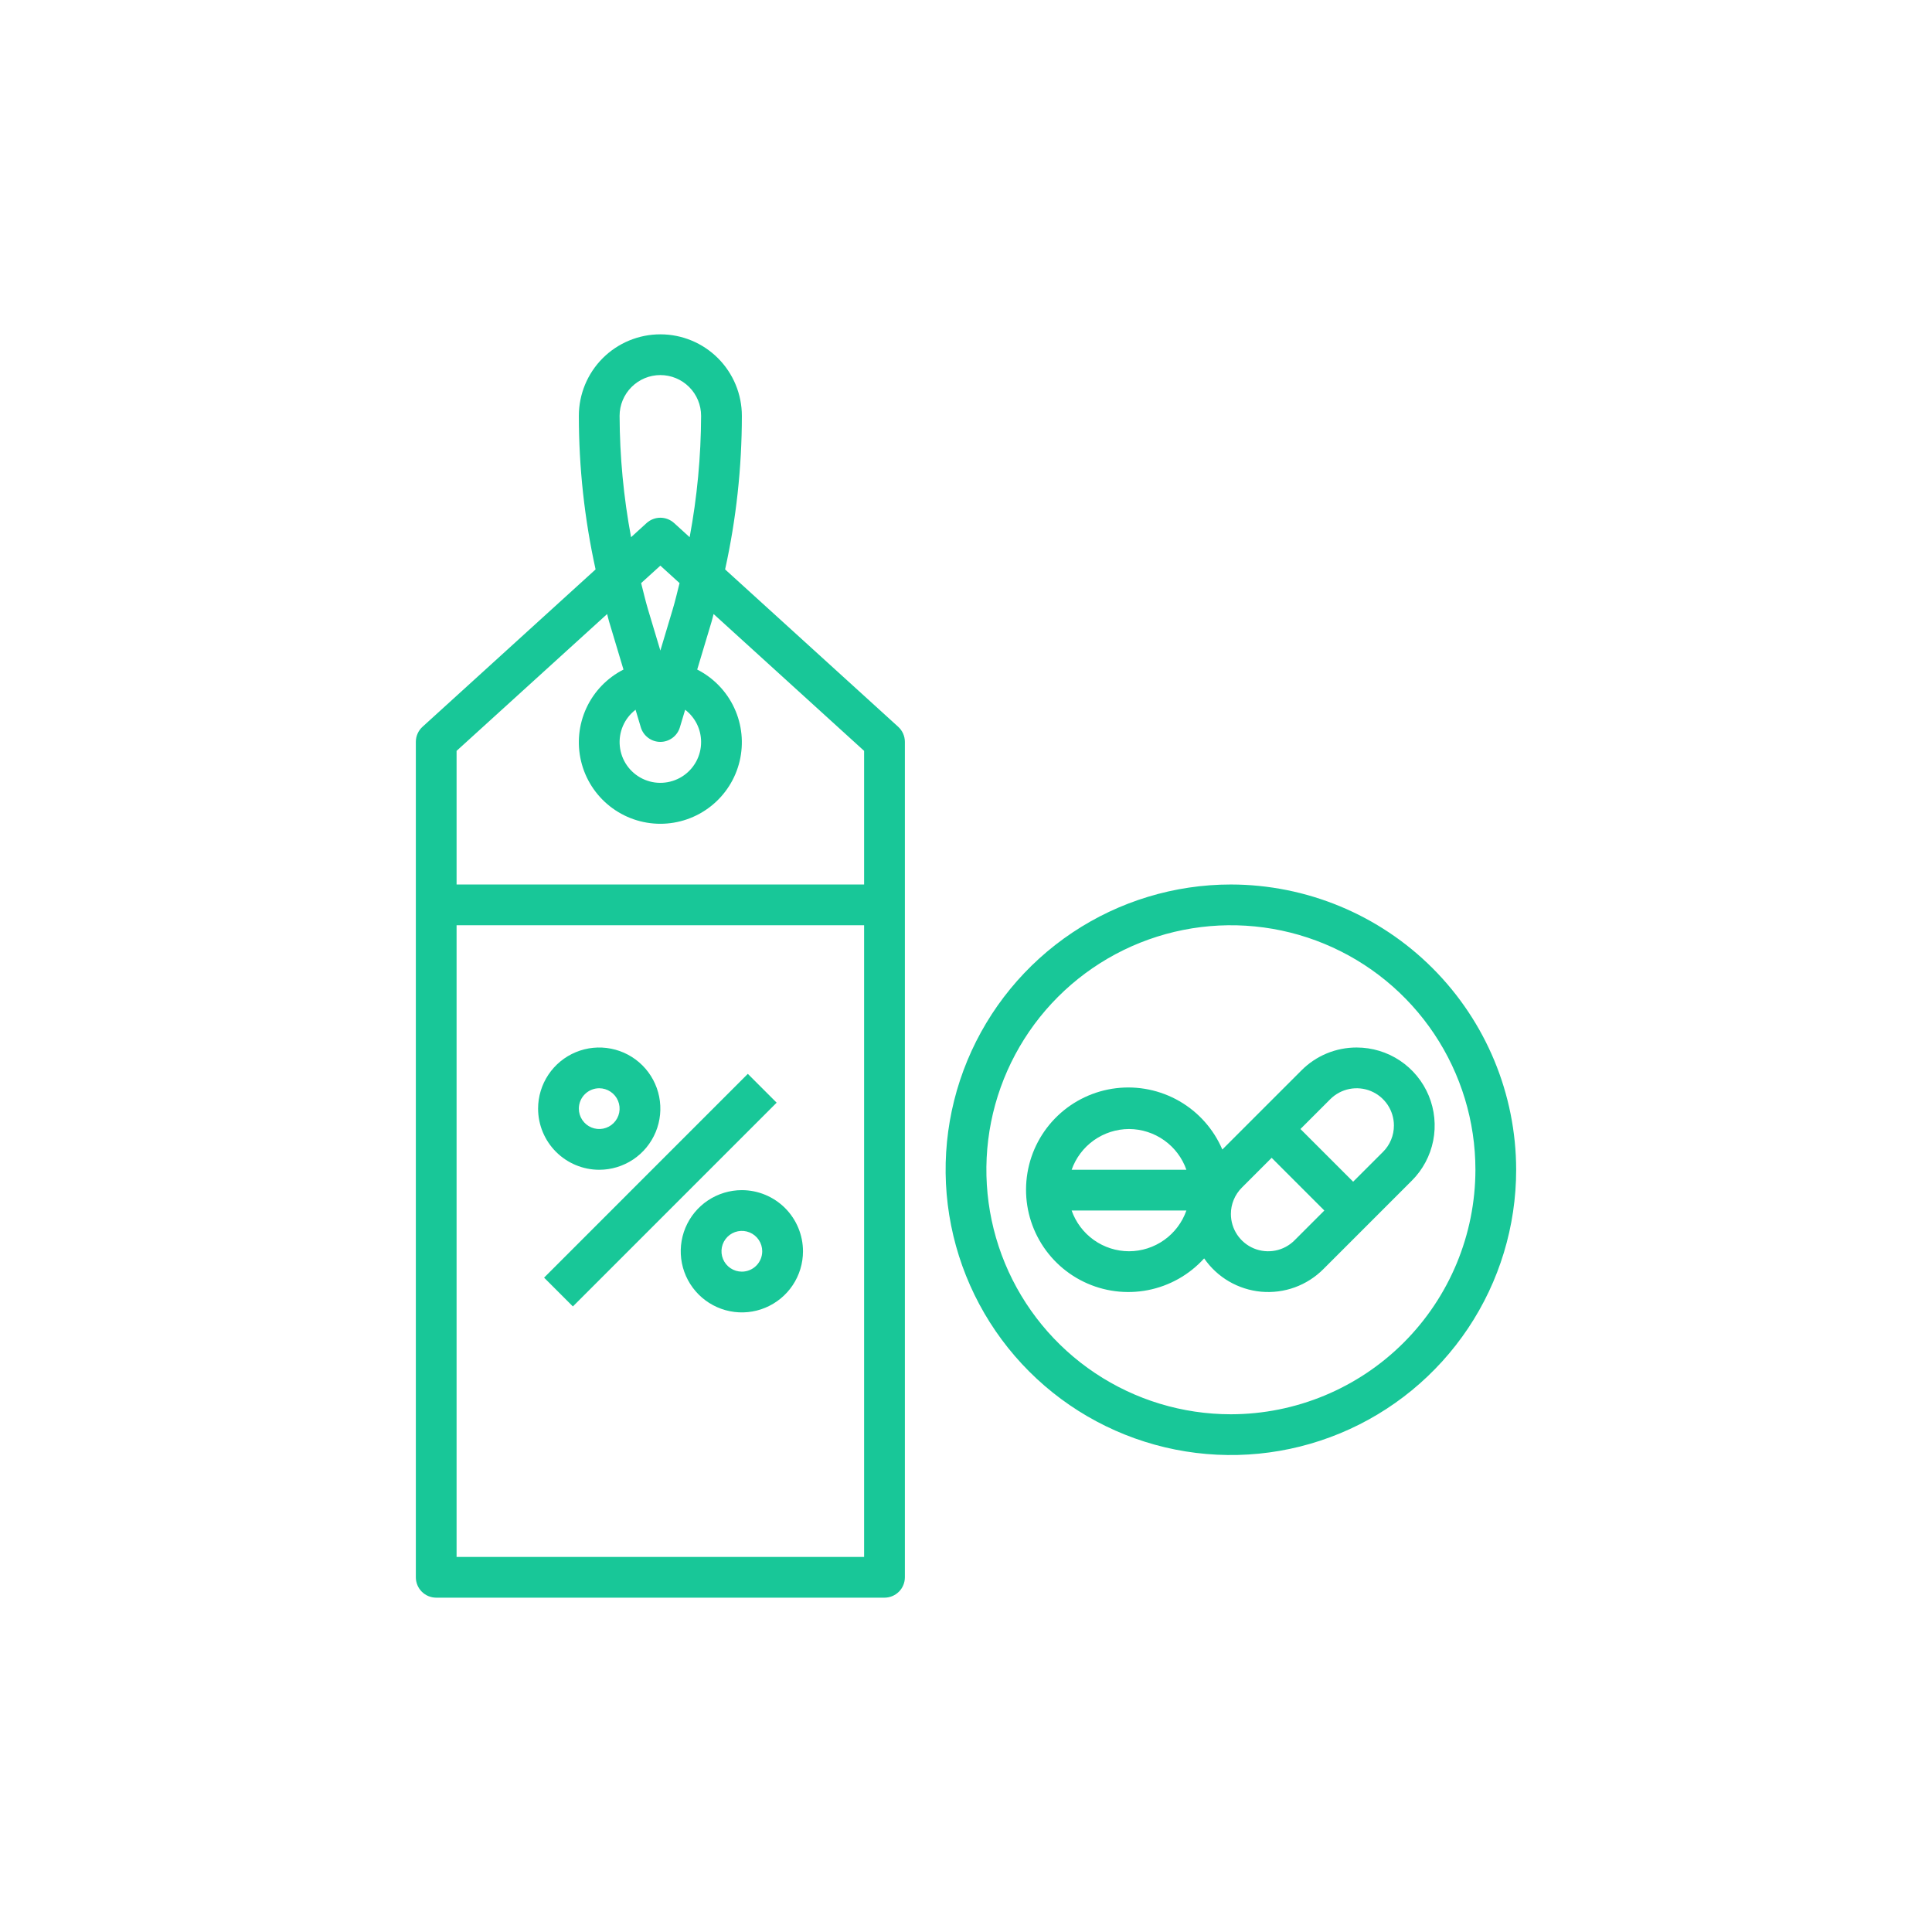
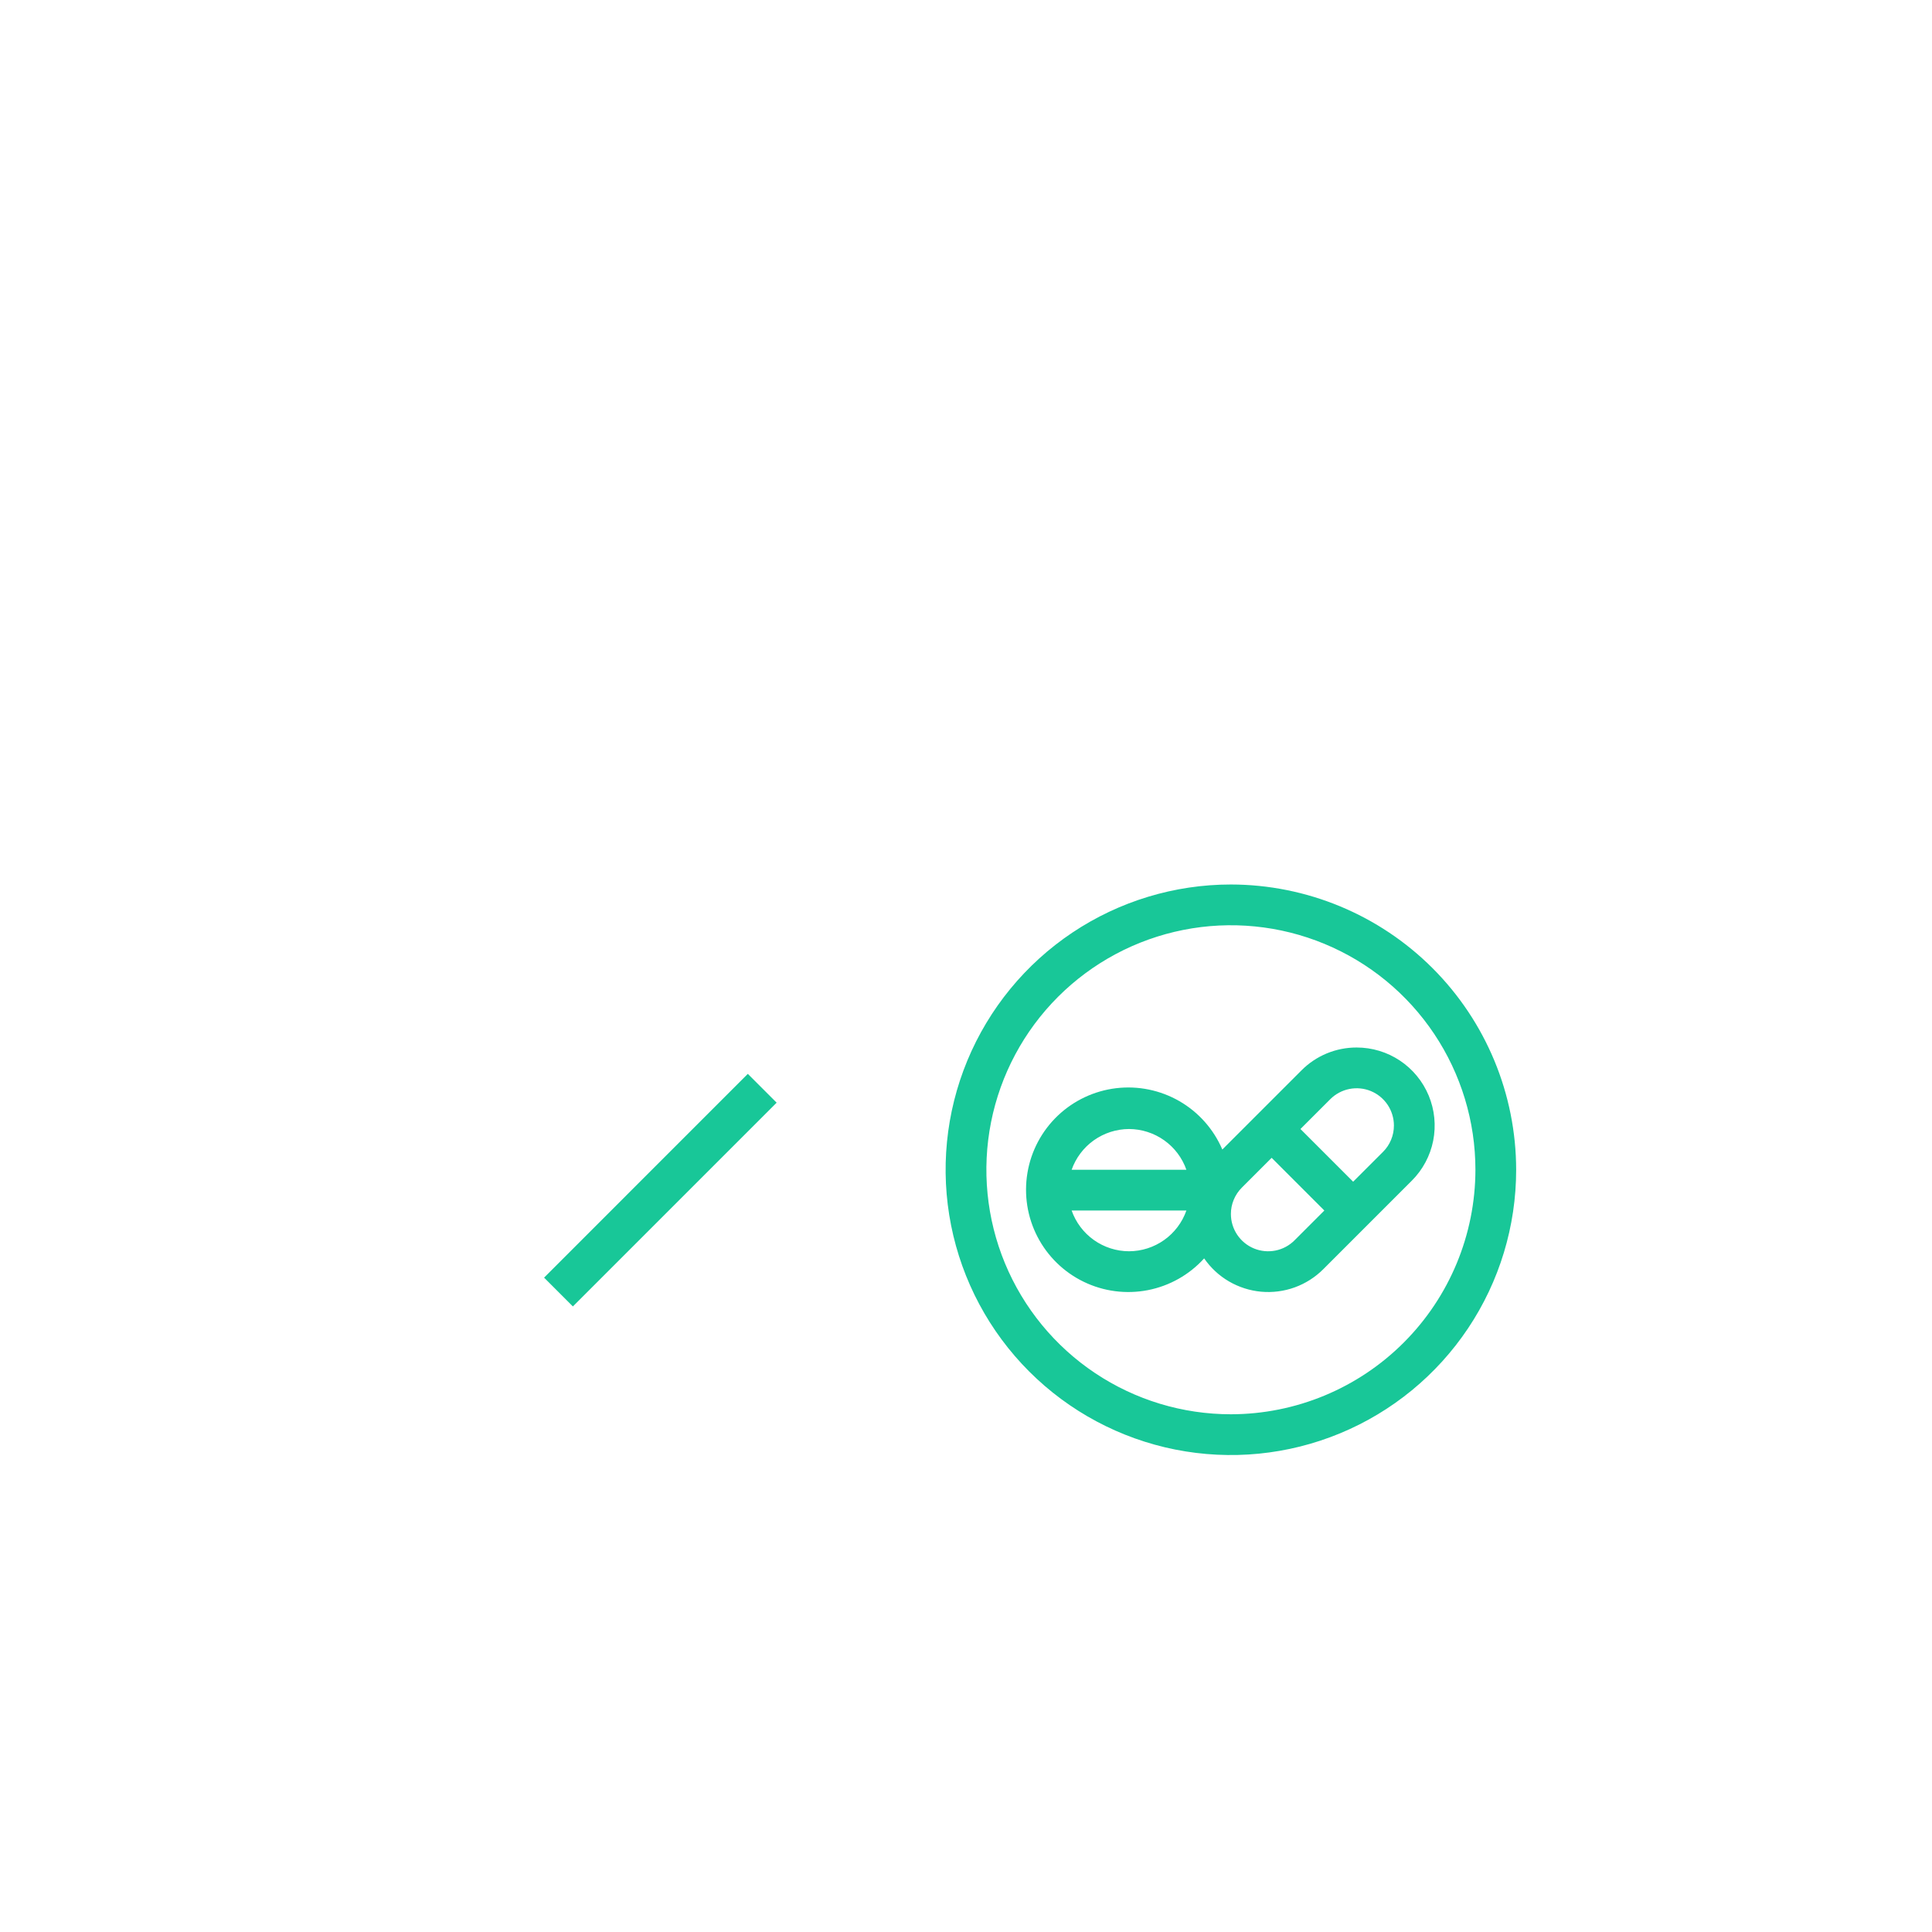
<svg xmlns="http://www.w3.org/2000/svg" width="80" height="80" viewBox="0 0 80 80" fill="none">
-   <path d="M30.025 23.578C30.486 21.49 30.718 19.358 30.719 17.219C30.719 16.324 30.363 15.465 29.73 14.832C29.097 14.199 28.239 13.844 27.344 13.844C26.449 13.844 25.59 14.199 24.957 14.832C24.324 15.465 23.969 16.324 23.969 17.219C23.969 19.358 24.202 21.49 24.662 23.578L17.495 30.095C17.408 30.174 17.338 30.27 17.291 30.378C17.243 30.485 17.219 30.601 17.219 30.719V65.312C17.219 65.536 17.308 65.751 17.466 65.909C17.624 66.067 17.839 66.156 18.062 66.156H36.625C36.849 66.156 37.063 66.067 37.222 65.909C37.38 65.751 37.469 65.536 37.469 65.312V30.719C37.469 30.601 37.444 30.485 37.397 30.378C37.349 30.27 37.28 30.174 37.193 30.095L30.025 23.578ZM25.656 17.219C25.656 16.771 25.834 16.342 26.151 16.026C26.467 15.709 26.896 15.531 27.344 15.531C27.791 15.531 28.221 15.709 28.537 16.026C28.854 16.342 29.031 16.771 29.031 17.219C29.025 18.905 28.866 20.586 28.557 22.244L27.912 21.657C27.756 21.516 27.554 21.438 27.344 21.438C27.134 21.438 26.932 21.516 26.776 21.657L26.131 22.244C25.821 20.586 25.662 18.905 25.656 17.219ZM29.031 30.719C29.033 31.006 28.961 31.289 28.823 31.541C28.684 31.793 28.484 32.005 28.241 32.158C27.997 32.31 27.719 32.398 27.432 32.413C27.145 32.429 26.86 32.37 26.602 32.244C26.343 32.117 26.122 31.927 25.958 31.691C25.794 31.455 25.693 31.182 25.665 30.896C25.636 30.61 25.681 30.321 25.795 30.058C25.909 29.794 26.089 29.564 26.317 29.389L26.535 30.118C26.587 30.292 26.694 30.444 26.84 30.552C26.985 30.661 27.162 30.72 27.344 30.72C27.525 30.72 27.702 30.661 27.848 30.552C27.993 30.444 28.1 30.292 28.152 30.118L28.371 29.389C28.575 29.545 28.741 29.747 28.856 29.977C28.97 30.207 29.03 30.461 29.031 30.719ZM27.344 26.939L26.833 25.236C26.725 24.875 26.642 24.508 26.548 24.145L27.344 23.422L28.139 24.145C28.046 24.509 27.963 24.875 27.854 25.236L27.344 26.939ZM25.14 25.426C25.168 25.523 25.187 25.623 25.216 25.721L25.817 27.725C25.141 28.069 24.599 28.63 24.281 29.318C23.962 30.006 23.885 30.782 24.061 31.52C24.237 32.258 24.657 32.915 25.253 33.385C25.848 33.855 26.585 34.111 27.344 34.111C28.102 34.111 28.839 33.855 29.434 33.385C30.03 32.915 30.45 32.258 30.626 31.52C30.802 30.782 30.725 30.006 30.406 29.318C30.088 28.63 29.546 28.069 28.87 27.725L29.471 25.721C29.5 25.623 29.52 25.523 29.548 25.425L35.781 31.092V36.625H18.906V31.092L25.14 25.426ZM18.906 64.469V38.312H35.781V64.469H18.906Z" fill="#18C798" />
  <path d="M30.966 44.466L22.529 52.904L23.722 54.097L32.159 45.659L30.966 44.466Z" fill="#18C798" />
-   <path d="M24.812 48.438C25.313 48.438 25.802 48.289 26.219 48.011C26.635 47.733 26.959 47.337 27.151 46.875C27.343 46.412 27.393 45.903 27.295 45.412C27.197 44.921 26.956 44.47 26.602 44.116C26.248 43.762 25.797 43.521 25.306 43.424C24.815 43.326 24.306 43.376 23.844 43.568C23.381 43.759 22.986 44.084 22.708 44.5C22.43 44.916 22.281 45.406 22.281 45.906C22.282 46.577 22.549 47.221 23.023 47.695C23.498 48.17 24.141 48.437 24.812 48.438ZM24.812 45.062C24.979 45.062 25.142 45.112 25.281 45.205C25.42 45.297 25.528 45.429 25.592 45.583C25.656 45.737 25.673 45.907 25.64 46.071C25.608 46.234 25.527 46.385 25.409 46.503C25.291 46.621 25.141 46.701 24.977 46.734C24.813 46.766 24.644 46.75 24.49 46.686C24.335 46.622 24.204 46.514 24.111 46.375C24.018 46.236 23.969 46.073 23.969 45.906C23.969 45.682 24.058 45.468 24.216 45.31C24.374 45.152 24.589 45.063 24.812 45.062Z" fill="#18C798" />
-   <path d="M30.719 49.281C30.218 49.281 29.729 49.43 29.312 49.708C28.896 49.986 28.572 50.381 28.38 50.844C28.189 51.306 28.139 51.815 28.236 52.306C28.334 52.797 28.575 53.248 28.929 53.602C29.283 53.956 29.734 54.197 30.225 54.295C30.716 54.393 31.225 54.343 31.687 54.151C32.15 53.959 32.545 53.635 32.823 53.219C33.102 52.803 33.25 52.313 33.25 51.812C33.249 51.141 32.982 50.498 32.508 50.023C32.033 49.549 31.39 49.282 30.719 49.281ZM30.719 52.656C30.552 52.656 30.389 52.607 30.25 52.514C30.111 52.421 30.003 52.29 29.939 52.135C29.875 51.981 29.859 51.812 29.891 51.648C29.924 51.484 30.004 51.334 30.122 51.216C30.24 51.098 30.39 51.017 30.554 50.985C30.718 50.952 30.887 50.969 31.042 51.033C31.196 51.097 31.328 51.205 31.42 51.344C31.513 51.483 31.562 51.646 31.562 51.812C31.562 52.036 31.473 52.251 31.315 52.409C31.157 52.567 30.942 52.656 30.719 52.656Z" fill="#18C798" />
  <path d="M56.176 43.375C55.752 43.374 55.332 43.457 54.94 43.619C54.547 43.782 54.191 44.02 53.892 44.321L50.614 47.599C50.254 46.758 49.631 46.055 48.838 45.597C48.045 45.14 47.125 44.951 46.217 45.06C45.307 45.169 44.458 45.57 43.796 46.202C43.134 46.834 42.694 47.664 42.544 48.567C42.393 49.47 42.538 50.397 42.959 51.21C43.379 52.023 44.052 52.679 44.876 53.077C45.7 53.476 46.631 53.597 47.53 53.422C48.428 53.247 49.246 52.786 49.861 52.107C50.129 52.496 50.48 52.822 50.888 53.06C51.297 53.298 51.752 53.444 52.223 53.487C52.694 53.529 53.169 53.468 53.613 53.307C54.058 53.145 54.461 52.888 54.795 52.554L58.46 48.889C58.912 48.438 59.22 47.862 59.345 47.236C59.469 46.609 59.405 45.959 59.161 45.369C58.916 44.779 58.502 44.274 57.971 43.919C57.44 43.564 56.815 43.375 56.176 43.375ZM46.75 46.75C47.272 46.752 47.78 46.915 48.206 47.217C48.631 47.519 48.953 47.945 49.126 48.438H44.374C44.548 47.945 44.869 47.519 45.294 47.217C45.72 46.915 46.228 46.752 46.75 46.75ZM46.75 51.812C46.228 51.811 45.72 51.648 45.294 51.346C44.869 51.044 44.548 50.617 44.374 50.125H49.126C48.953 50.617 48.631 51.044 48.206 51.346C47.78 51.648 47.272 51.811 46.75 51.812ZM53.602 51.361C53.386 51.577 53.111 51.724 52.812 51.783C52.513 51.842 52.203 51.812 51.921 51.695C51.639 51.578 51.398 51.38 51.229 51.127C51.059 50.873 50.969 50.575 50.969 50.27C50.968 50.067 51.008 49.866 51.086 49.679C51.163 49.492 51.277 49.322 51.42 49.179L52.656 47.943L54.838 50.125L53.602 51.361ZM57.267 47.697L56.031 48.932L53.849 46.75L55.085 45.514C55.301 45.298 55.576 45.152 55.875 45.092C56.175 45.033 56.485 45.063 56.767 45.18C57.048 45.297 57.289 45.495 57.459 45.748C57.628 46.002 57.719 46.3 57.719 46.605C57.719 46.808 57.68 47.009 57.602 47.196C57.525 47.383 57.411 47.554 57.267 47.697Z" fill="#18C798" />
  <path d="M50.969 36.625C48.633 36.625 46.349 37.318 44.406 38.616C42.464 39.914 40.95 41.759 40.055 43.917C39.161 46.075 38.927 48.451 39.383 50.742C39.839 53.033 40.964 55.138 42.616 56.79C44.268 58.442 46.373 59.567 48.664 60.023C50.956 60.479 53.331 60.245 55.489 59.351C57.648 58.457 59.492 56.943 60.791 55C62.089 53.058 62.781 50.774 62.781 48.438C62.778 45.306 61.532 42.303 59.318 40.089C57.103 37.874 54.1 36.629 50.969 36.625ZM50.969 58.562C48.966 58.562 47.009 57.969 45.344 56.856C43.679 55.744 42.381 54.162 41.614 52.312C40.848 50.462 40.648 48.426 41.038 46.462C41.429 44.498 42.393 42.694 43.809 41.278C45.225 39.862 47.029 38.898 48.993 38.507C50.958 38.116 52.993 38.317 54.843 39.083C56.694 39.85 58.275 41.147 59.387 42.812C60.5 44.477 61.094 46.435 61.094 48.438C61.091 51.122 60.023 53.696 58.125 55.594C56.227 57.492 53.653 58.559 50.969 58.562Z" fill="#18C798" />
</svg>